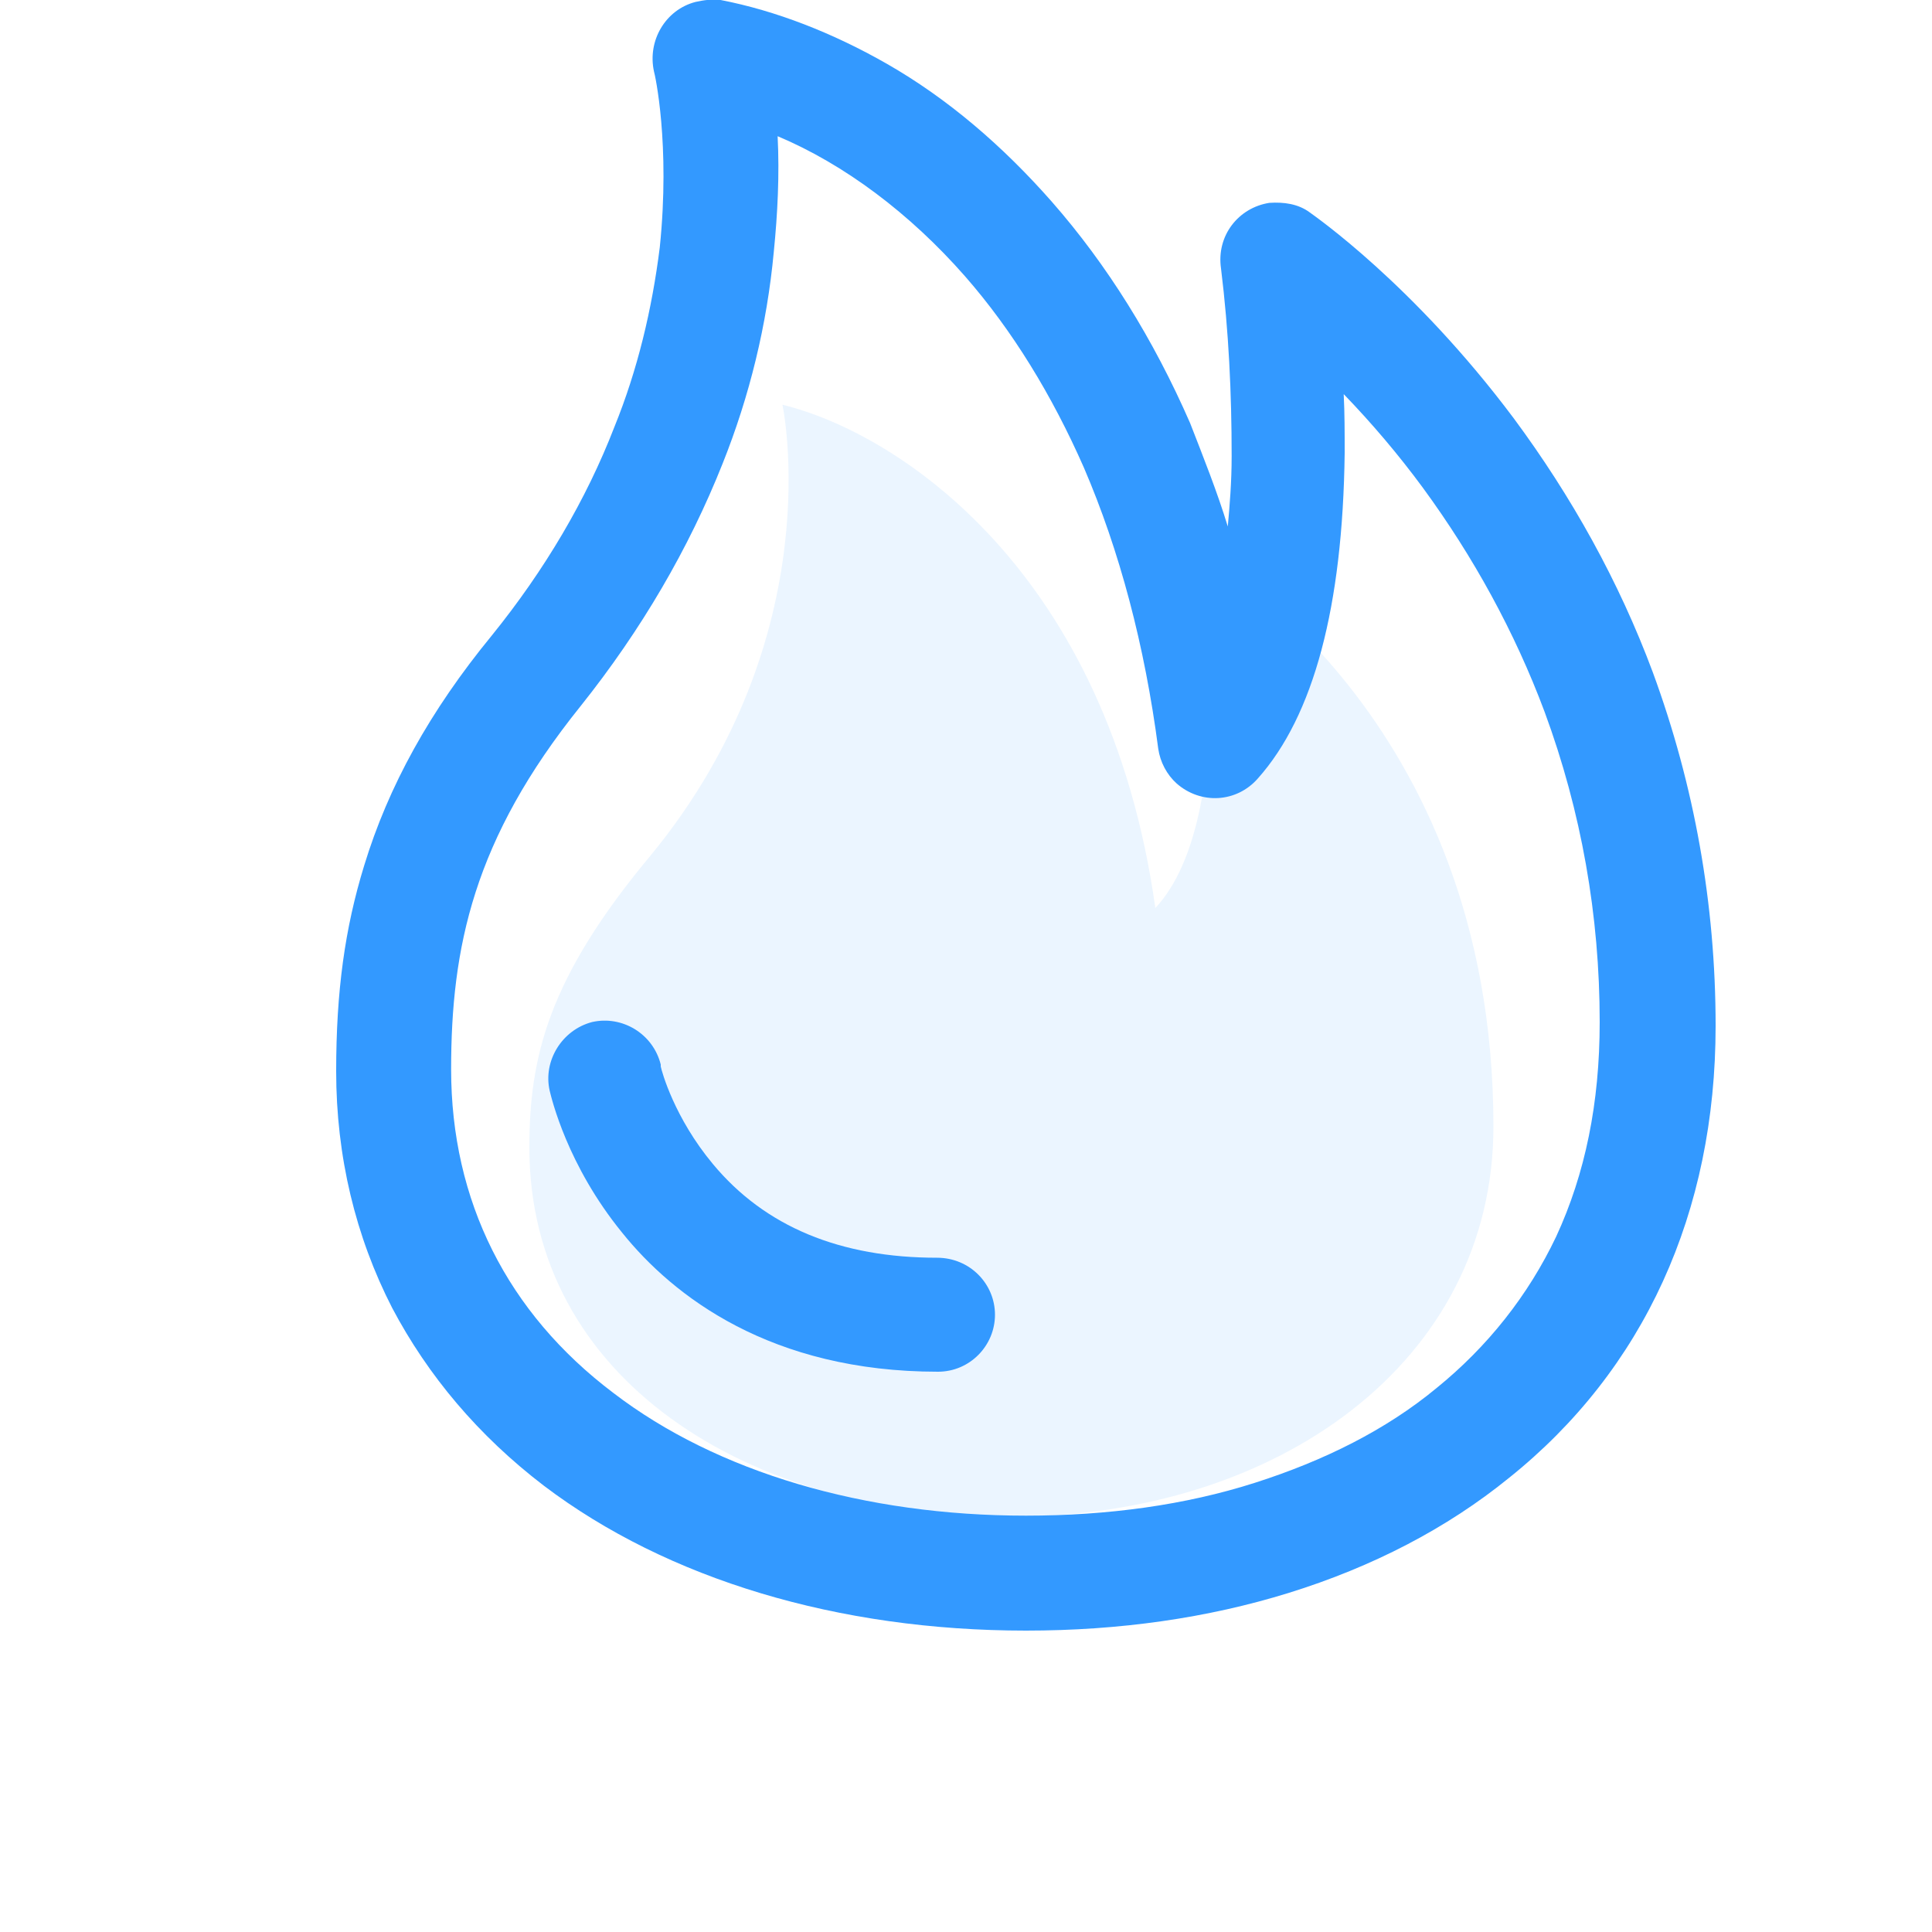
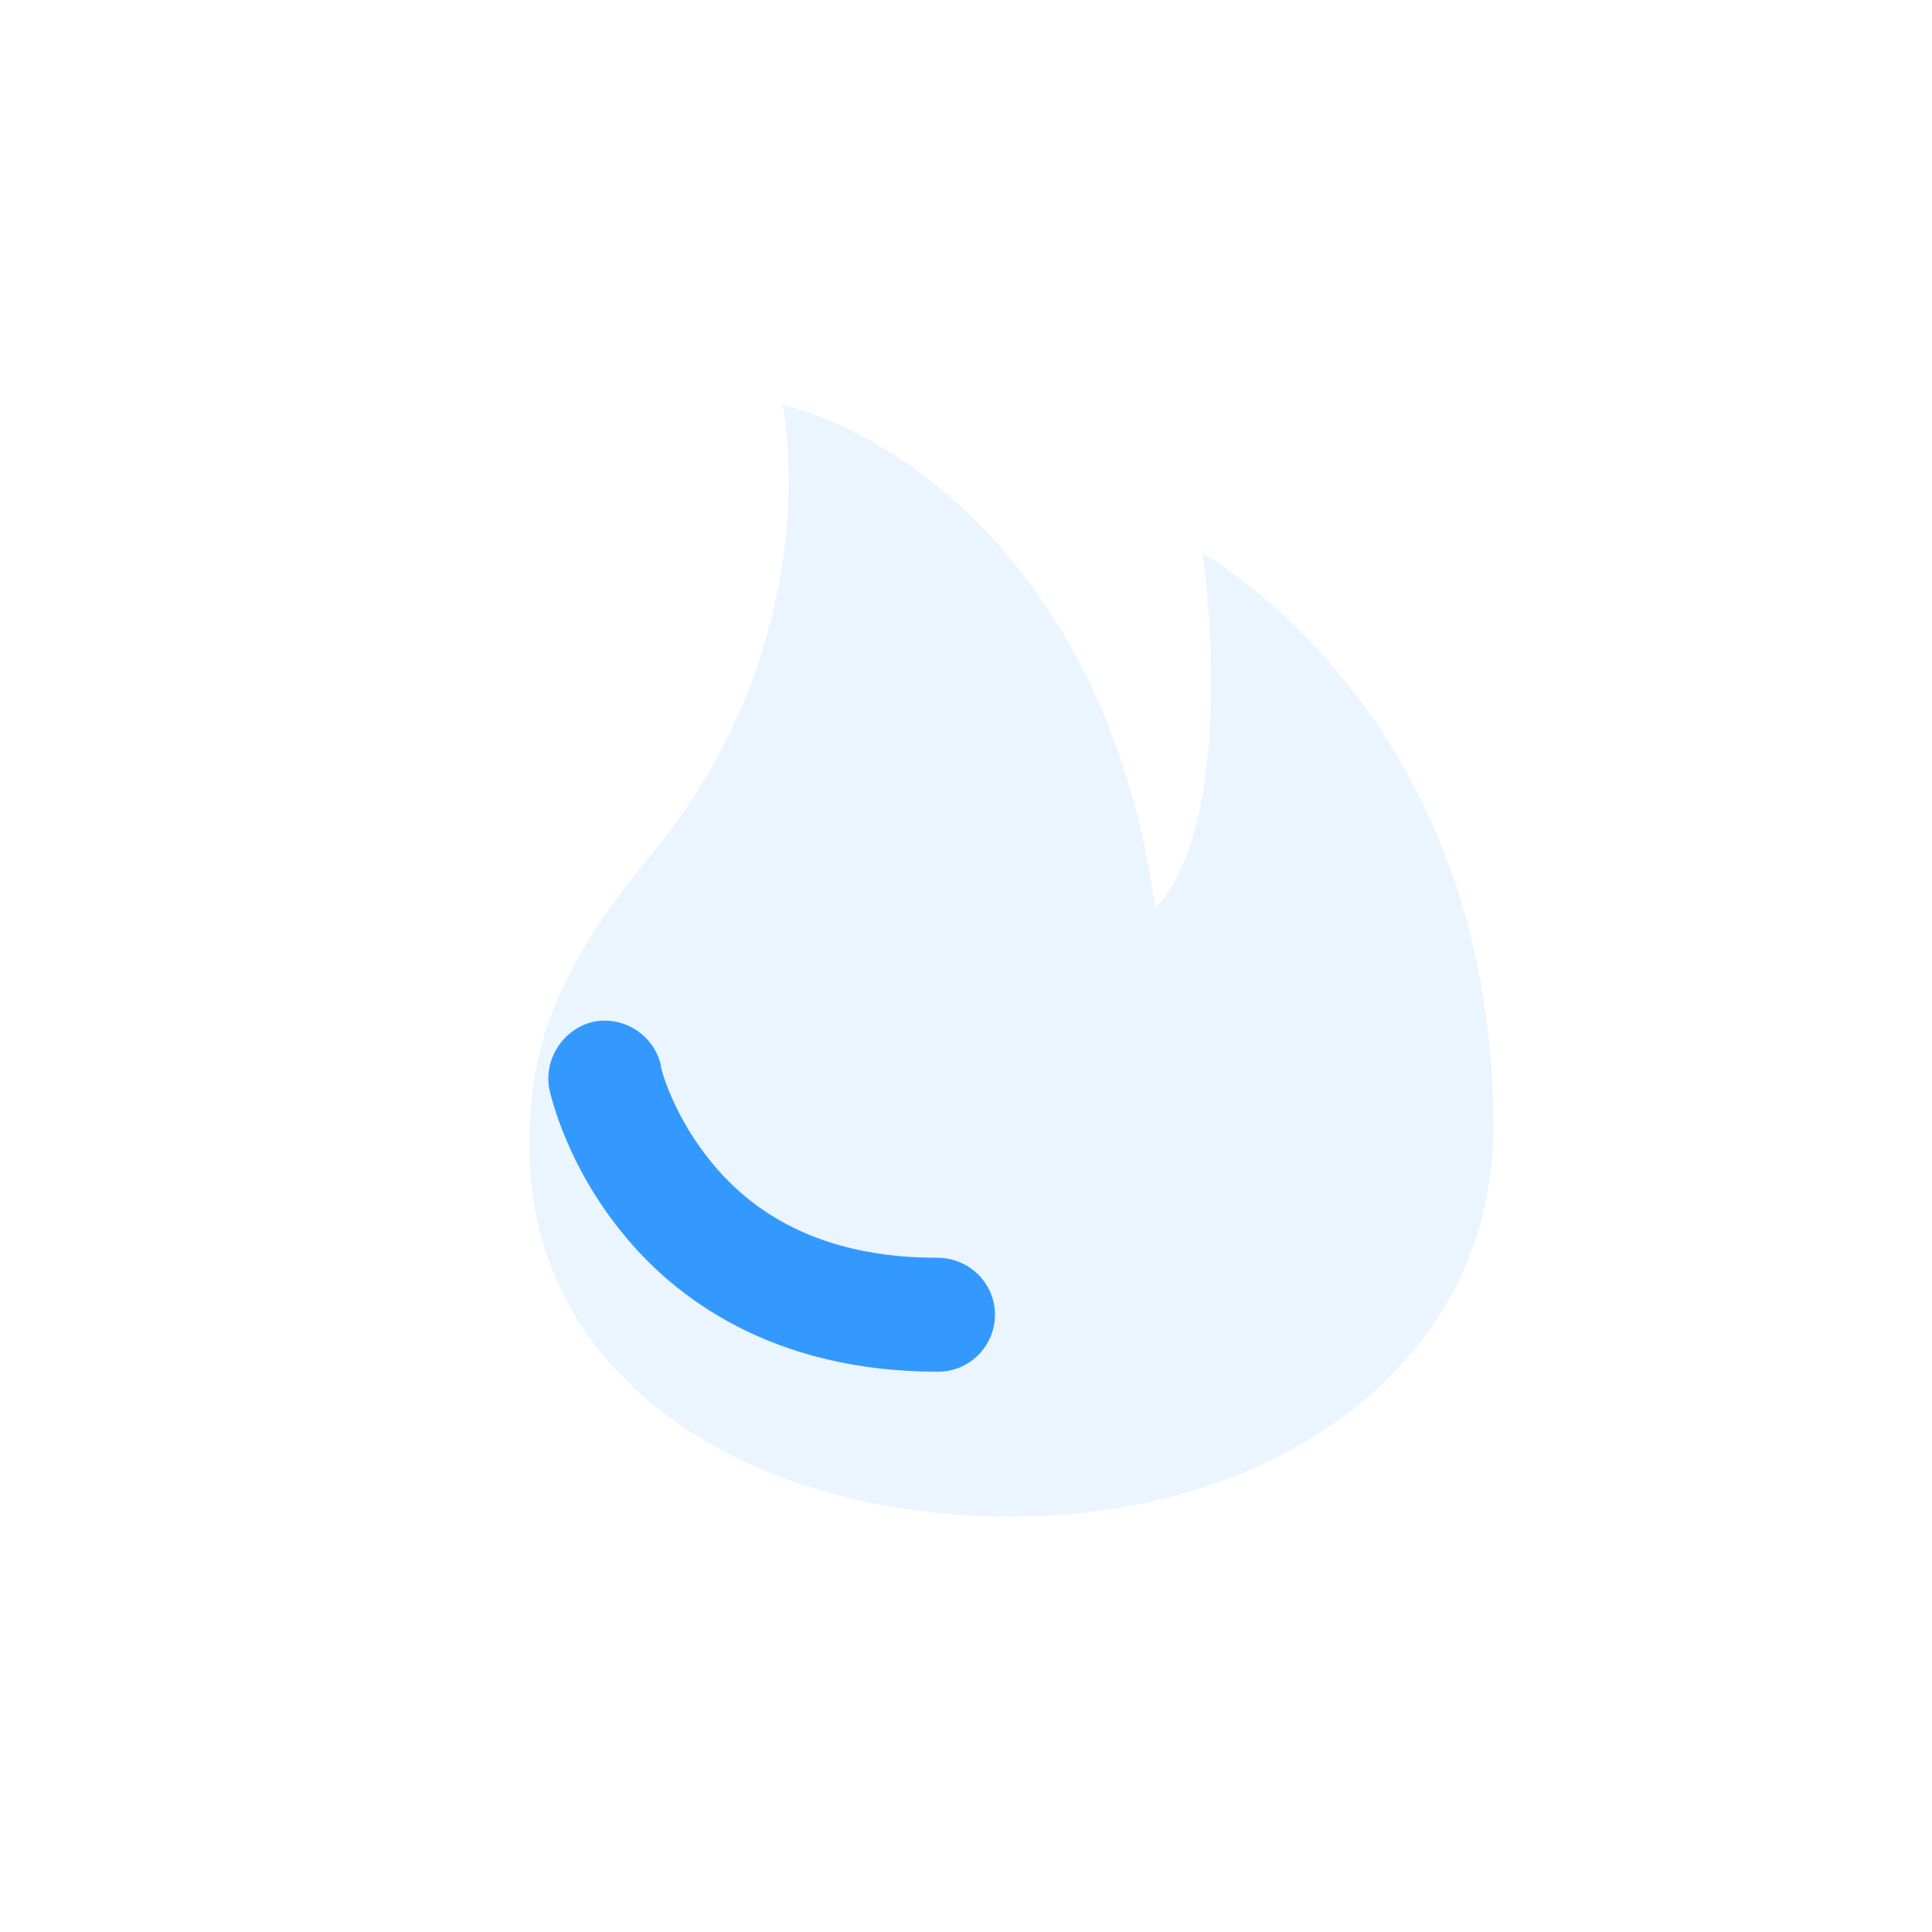
<svg xmlns="http://www.w3.org/2000/svg" version="1.1" id="图层_1" x="0px" y="0px" viewBox="0 0 200 200" style="enable-background:new 0 0 200 200;" xml:space="preserve">
  <style type="text/css">
	.st0{opacity:0.1;fill:#3399FF;enable-background:new    ;}
	.st1{fill:#3399FF;}
</style>
  <path class="st0" d="M154.6,116.6c0,24.4-22.4,40.4-49.9,40.4s-49.9-14.4-49.9-38.2c0-9.3,1.9-17.5,12.6-30.3  C86.1,65.7,81,41.9,81,41.9C92.9,44.8,114.7,59,119.6,94c8.8-9.4,4.9-36.7,4.9-36.7S154.6,73.8,154.6,116.6z" />
  <g>
-     <path class="st1" d="M171.1,69.6c-3.5-9.4-8.4-18.2-14.4-26.3c-10.4-13.9-20.7-21-21.1-21.3c-1.2-0.9-2.7-1.1-4.2-1   c-3.2,0.5-5.5,3.4-5,6.8c0.8,6.5,1.1,12.9,1.1,19.4c0,2.7-0.2,5.1-0.4,7.3c-1.1-3.6-2.5-7.1-3.9-10.7c-3.8-8.7-8.6-16.4-14.3-22.9   c-5.1-5.8-10.8-10.7-17.1-14.3c-5.6-3.2-11.5-5.5-17.2-6.6C73.7-0.1,72.9,0,72,0.2c-3.1,0.8-5,4-4.3,7.2c0.1,0.3,1.7,7.5,0.6,18.2   C67.5,32,66,38.3,63.6,44.2c-2.9,7.5-7.2,14.8-12.7,21.6c-6.4,7.8-10.7,15.6-13.2,23.8c-2,6.5-2.9,13-2.9,21.3   c0,8.8,2,17.1,5.8,24.5c3.7,7,8.9,13.2,15.7,18.4c12.8,9.7,30.5,15,49.9,15c9.7,0,18.8-1.3,27.2-3.9c8.7-2.7,16.4-6.7,22.8-11.9   c14-11.2,21.4-27.5,21.4-46.8C177.6,93.6,175.4,81.3,171.1,69.6z M161.1,128c-2.9,6.1-7.1,11.4-12.4,15.7   c-5.2,4.3-11.6,7.5-18.8,9.8c-7.2,2.3-15.2,3.4-23.7,3.4c-16.7,0-32-4.5-42.7-12.7c-11-8.3-16.8-19.9-16.8-33.5   c0-12.6,2.3-23.8,13.4-37.6c6.3-7.9,11.2-16.3,14.7-25.1c2.8-7,4.6-14.4,5.3-21.9c0.4-4,0.6-8,0.4-12c6.9,2.9,13.7,8,19.4,14.5   c4.9,5.6,9,12.3,12.3,19.8c3.7,8.6,6.3,18.4,7.7,29.1c0.2,1.4,0.9,2.7,1.9,3.6c2.5,2.2,6.2,2,8.4-0.5c5.8-6.5,8.8-17.8,9-33.7   c0-2.1,0-4.1-0.1-6.1c2.9,3,5.7,6.3,8.2,9.7c5.2,7.1,9.5,14.9,12.6,23.2c3.8,10.3,5.7,21.1,5.7,32.1   C165.6,114.2,164.1,121.5,161.1,128z" />
    <path class="st1" d="M97,130.2c-10,0-17.8-3.2-23.2-9.7c-4-4.8-5.3-9.6-5.4-10.1c0-0.1,0-0.2,0-0.2c-0.8-3.2-4-5.1-7.1-4.4   c-3.1,0.8-5.1,4-4.4,7.1c0.2,0.8,1.8,7.7,7.5,14.7c5.3,6.6,15.4,14.4,32.7,14.4c3.3,0,5.9-2.7,5.9-5.9l0,0   C103,132.9,100.4,130.2,97,130.2z" />
  </g>
</svg>